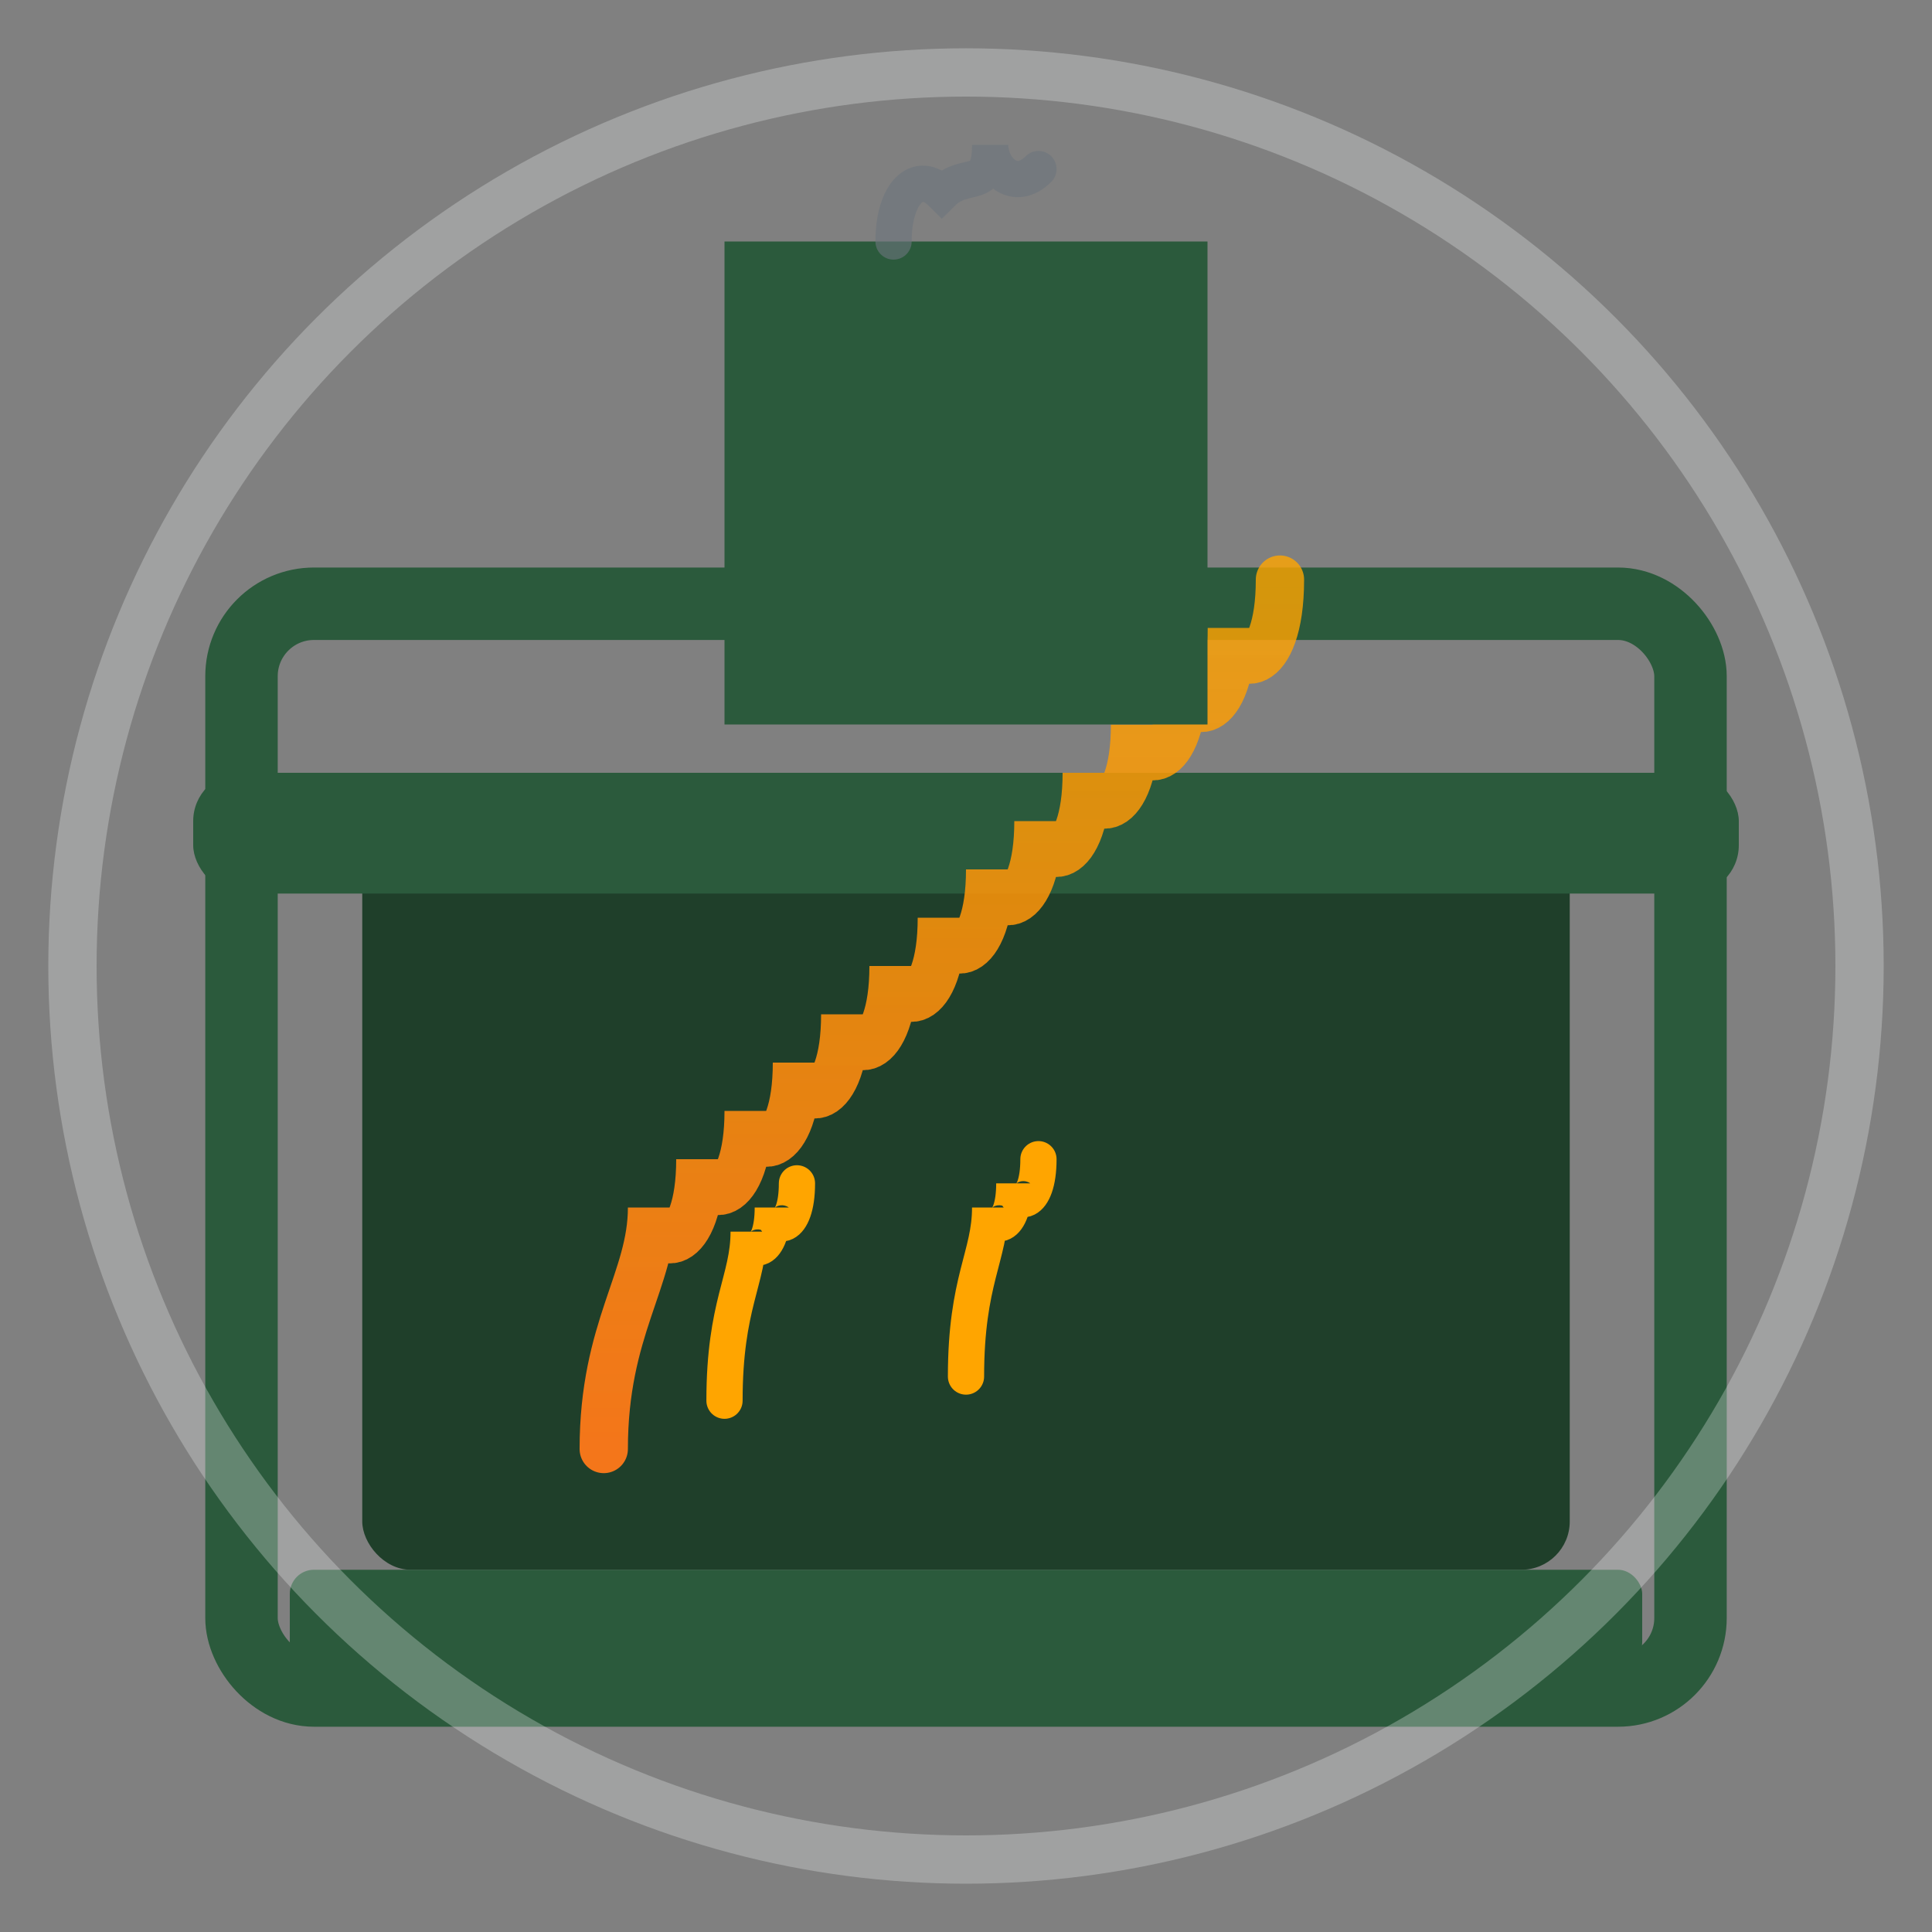
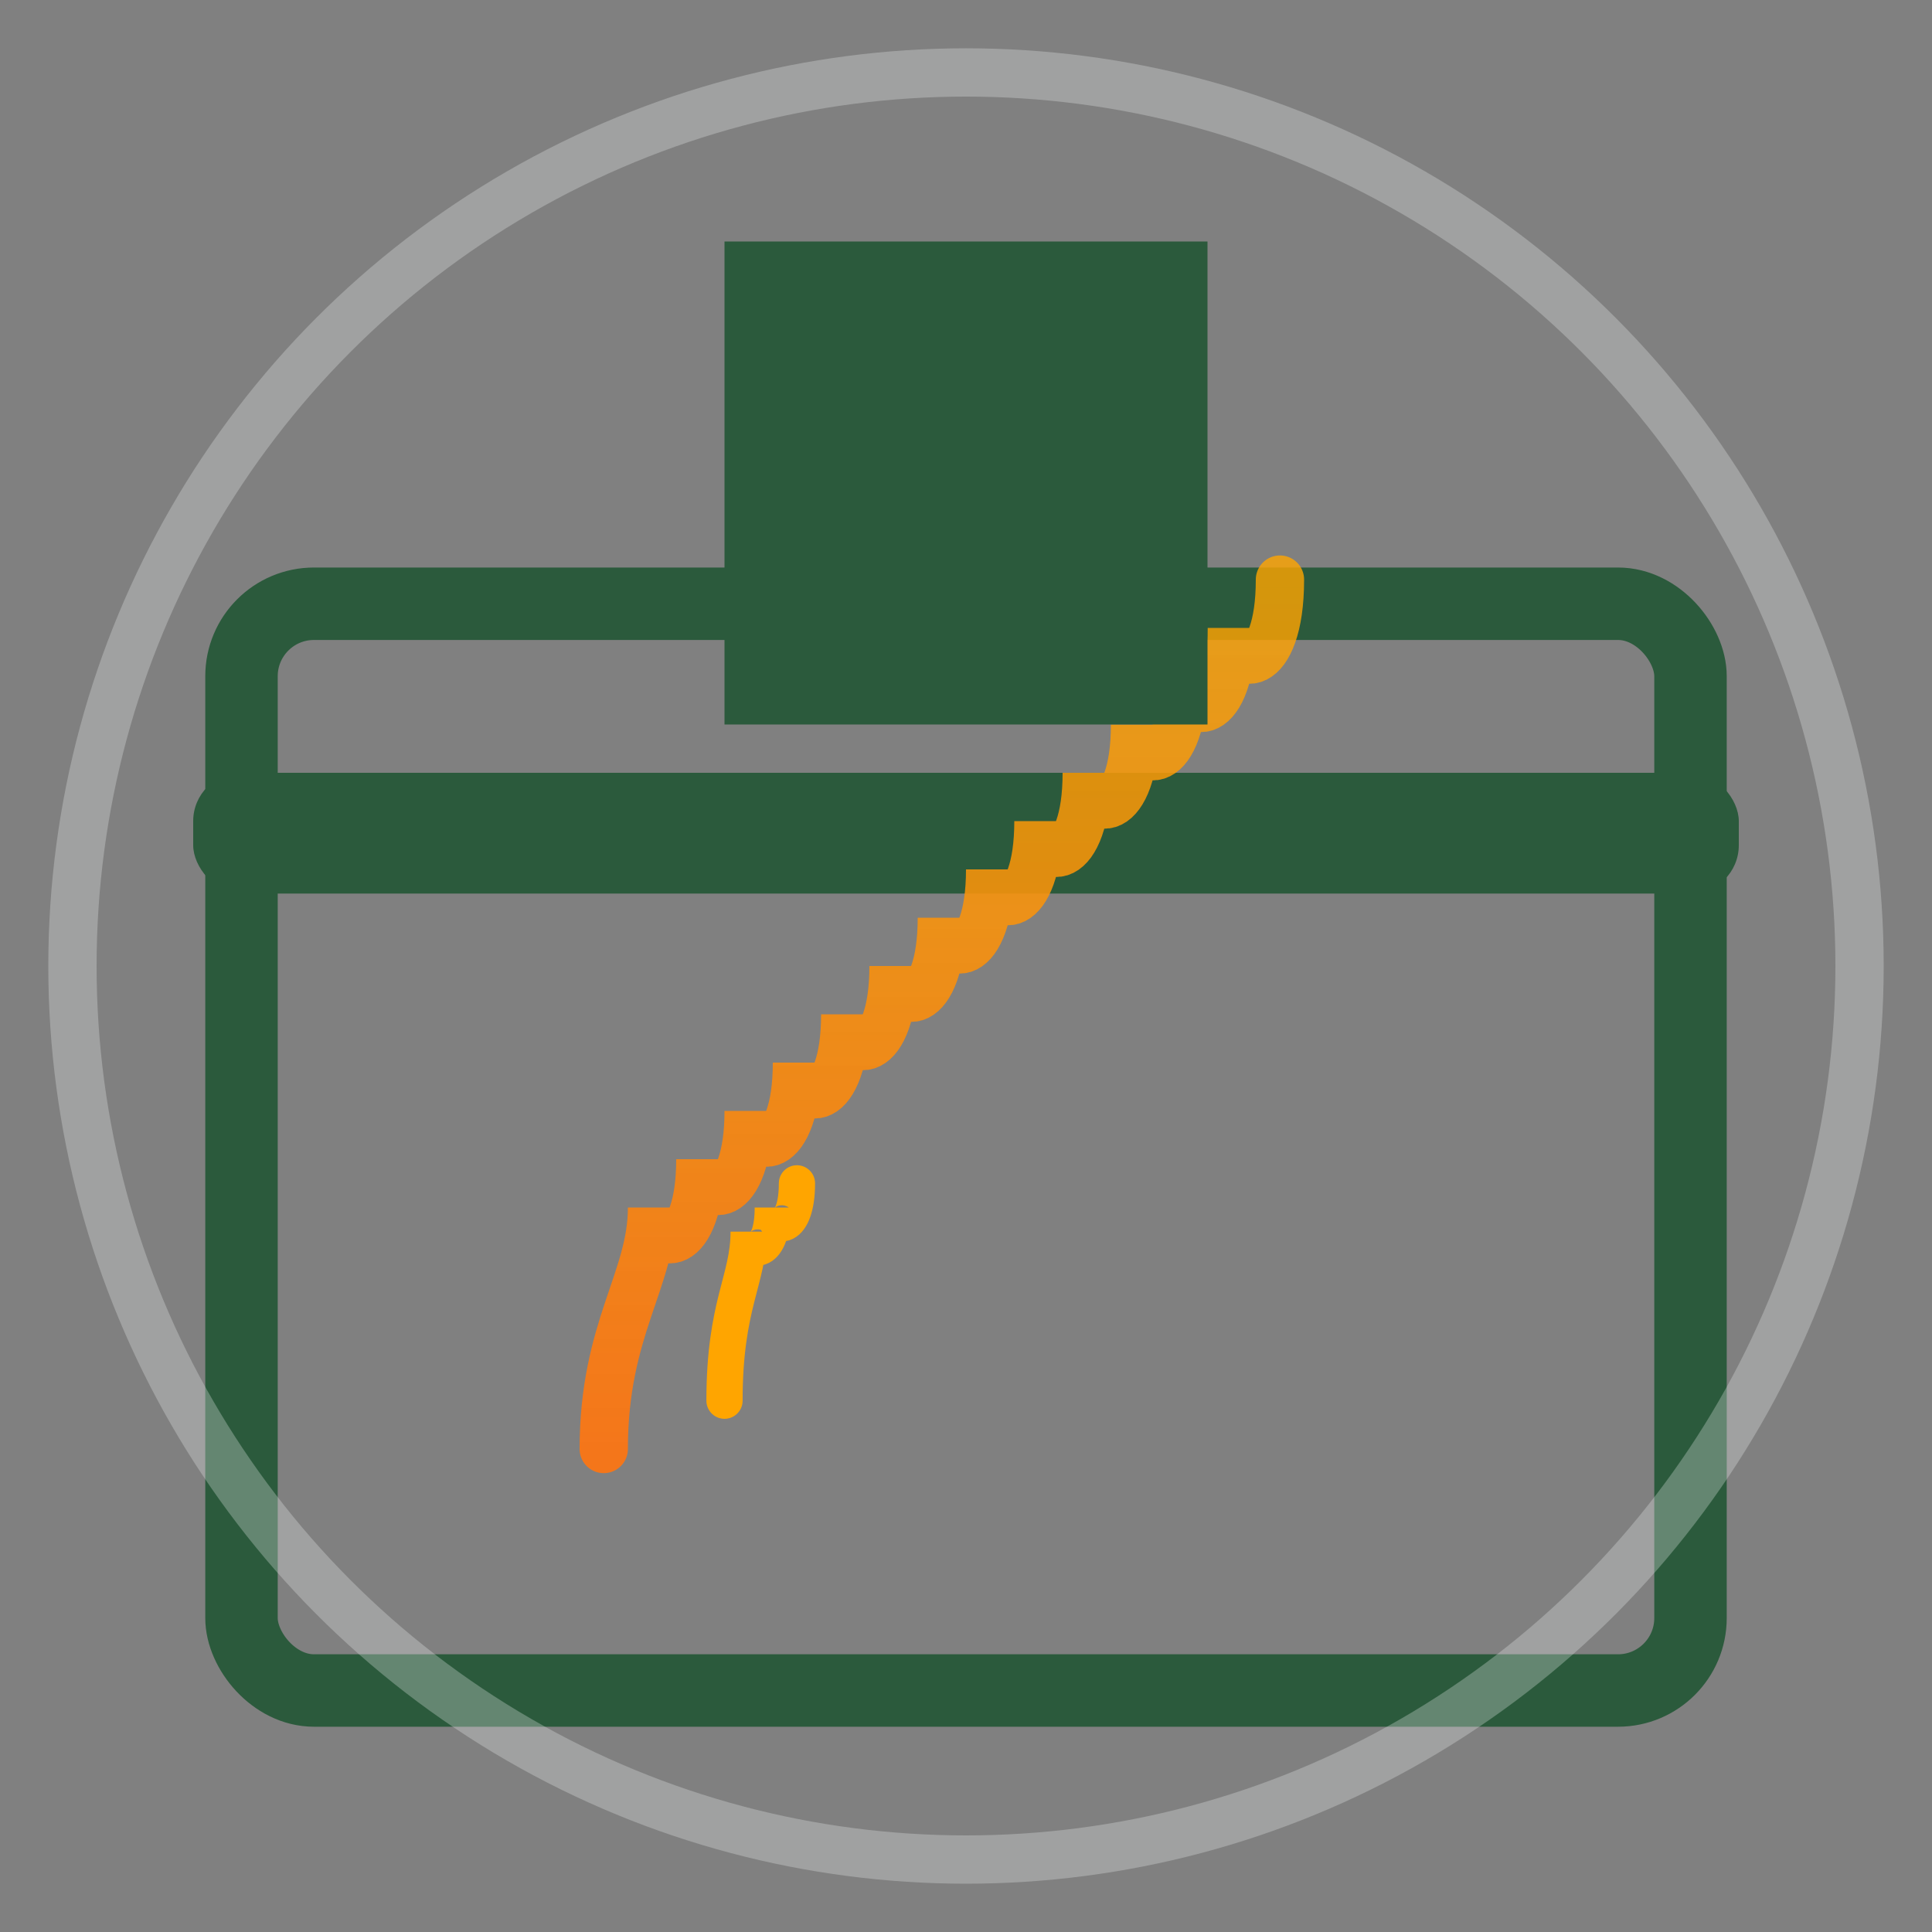
<svg xmlns="http://www.w3.org/2000/svg" width="80" height="80" viewBox="0 0 80 80" fill="none">
  <rect x="0" y="0" width="80" height="80" fill="#808080" stroke="none" />
  <defs>
    <linearGradient id="fireGradient" x1="0%" y1="100%" x2="0%" y2="0%">
      <stop offset="0%" style="stop-color:#F4761A;stop-opacity:1" />
      <stop offset="100%" style="stop-color:#FFA500;stop-opacity:0.8" />
    </linearGradient>
  </defs>
  <rect x="10" y="25" width="60" height="45" rx="3" fill="none" stroke="#2B5A3C" stroke-width="3" />
-   <rect x="15" y="35" width="50" height="30" rx="2" fill="#1F3F2A" />
  <rect x="8" y="32" width="64" height="5" fill="#2B5A3C" rx="2" />
  <path d="M25 60C25 55 27 53 27 50C27 52 29 52 29 48C29 50 31 50 31 46C31 48 33 48 33 44C33 46 35 46 35 42C35 44 37 44 37 40C37 42 39 42 39 38C39 40 41 40 41 36C41 38 43 38 43 34C43 36 45 36 45 32C45 34 47 34 47 30C47 32 49 32 49 28C49 30 51 30 51 26C51 28 53 28 53 24" stroke="url(#fireGradient)" stroke-width="2" stroke-linecap="round" fill="none" />
  <path d="M30 58C30 54 31 53 31 51C31 52 32 52 32 50C32 51 33 51 33 49" stroke="#FFA500" stroke-width="1.5" stroke-linecap="round" fill="none" />
-   <path d="M40 57C40 53 41 52 41 50C41 51 42 51 42 49C42 50 43 50 43 48" stroke="#FFA500" stroke-width="1.5" stroke-linecap="round" fill="none" />
-   <rect x="12" y="65" width="56" height="4" fill="#2B5A3C" rx="1" />
  <rect x="30" y="10" width="20" height="20" fill="#2B5A3C" />
-   <path d="M37 10C37 8 38 7 39 8C40 7 41 8 41 6C41 7 42 8 43 7" stroke="#6C757D" stroke-width="1.5" stroke-linecap="round" fill="none" opacity="0.6" />
  <circle cx="40" cy="40" r="37" fill="none" stroke="#E9ECEF" stroke-width="2" opacity="0.3" />
</svg>